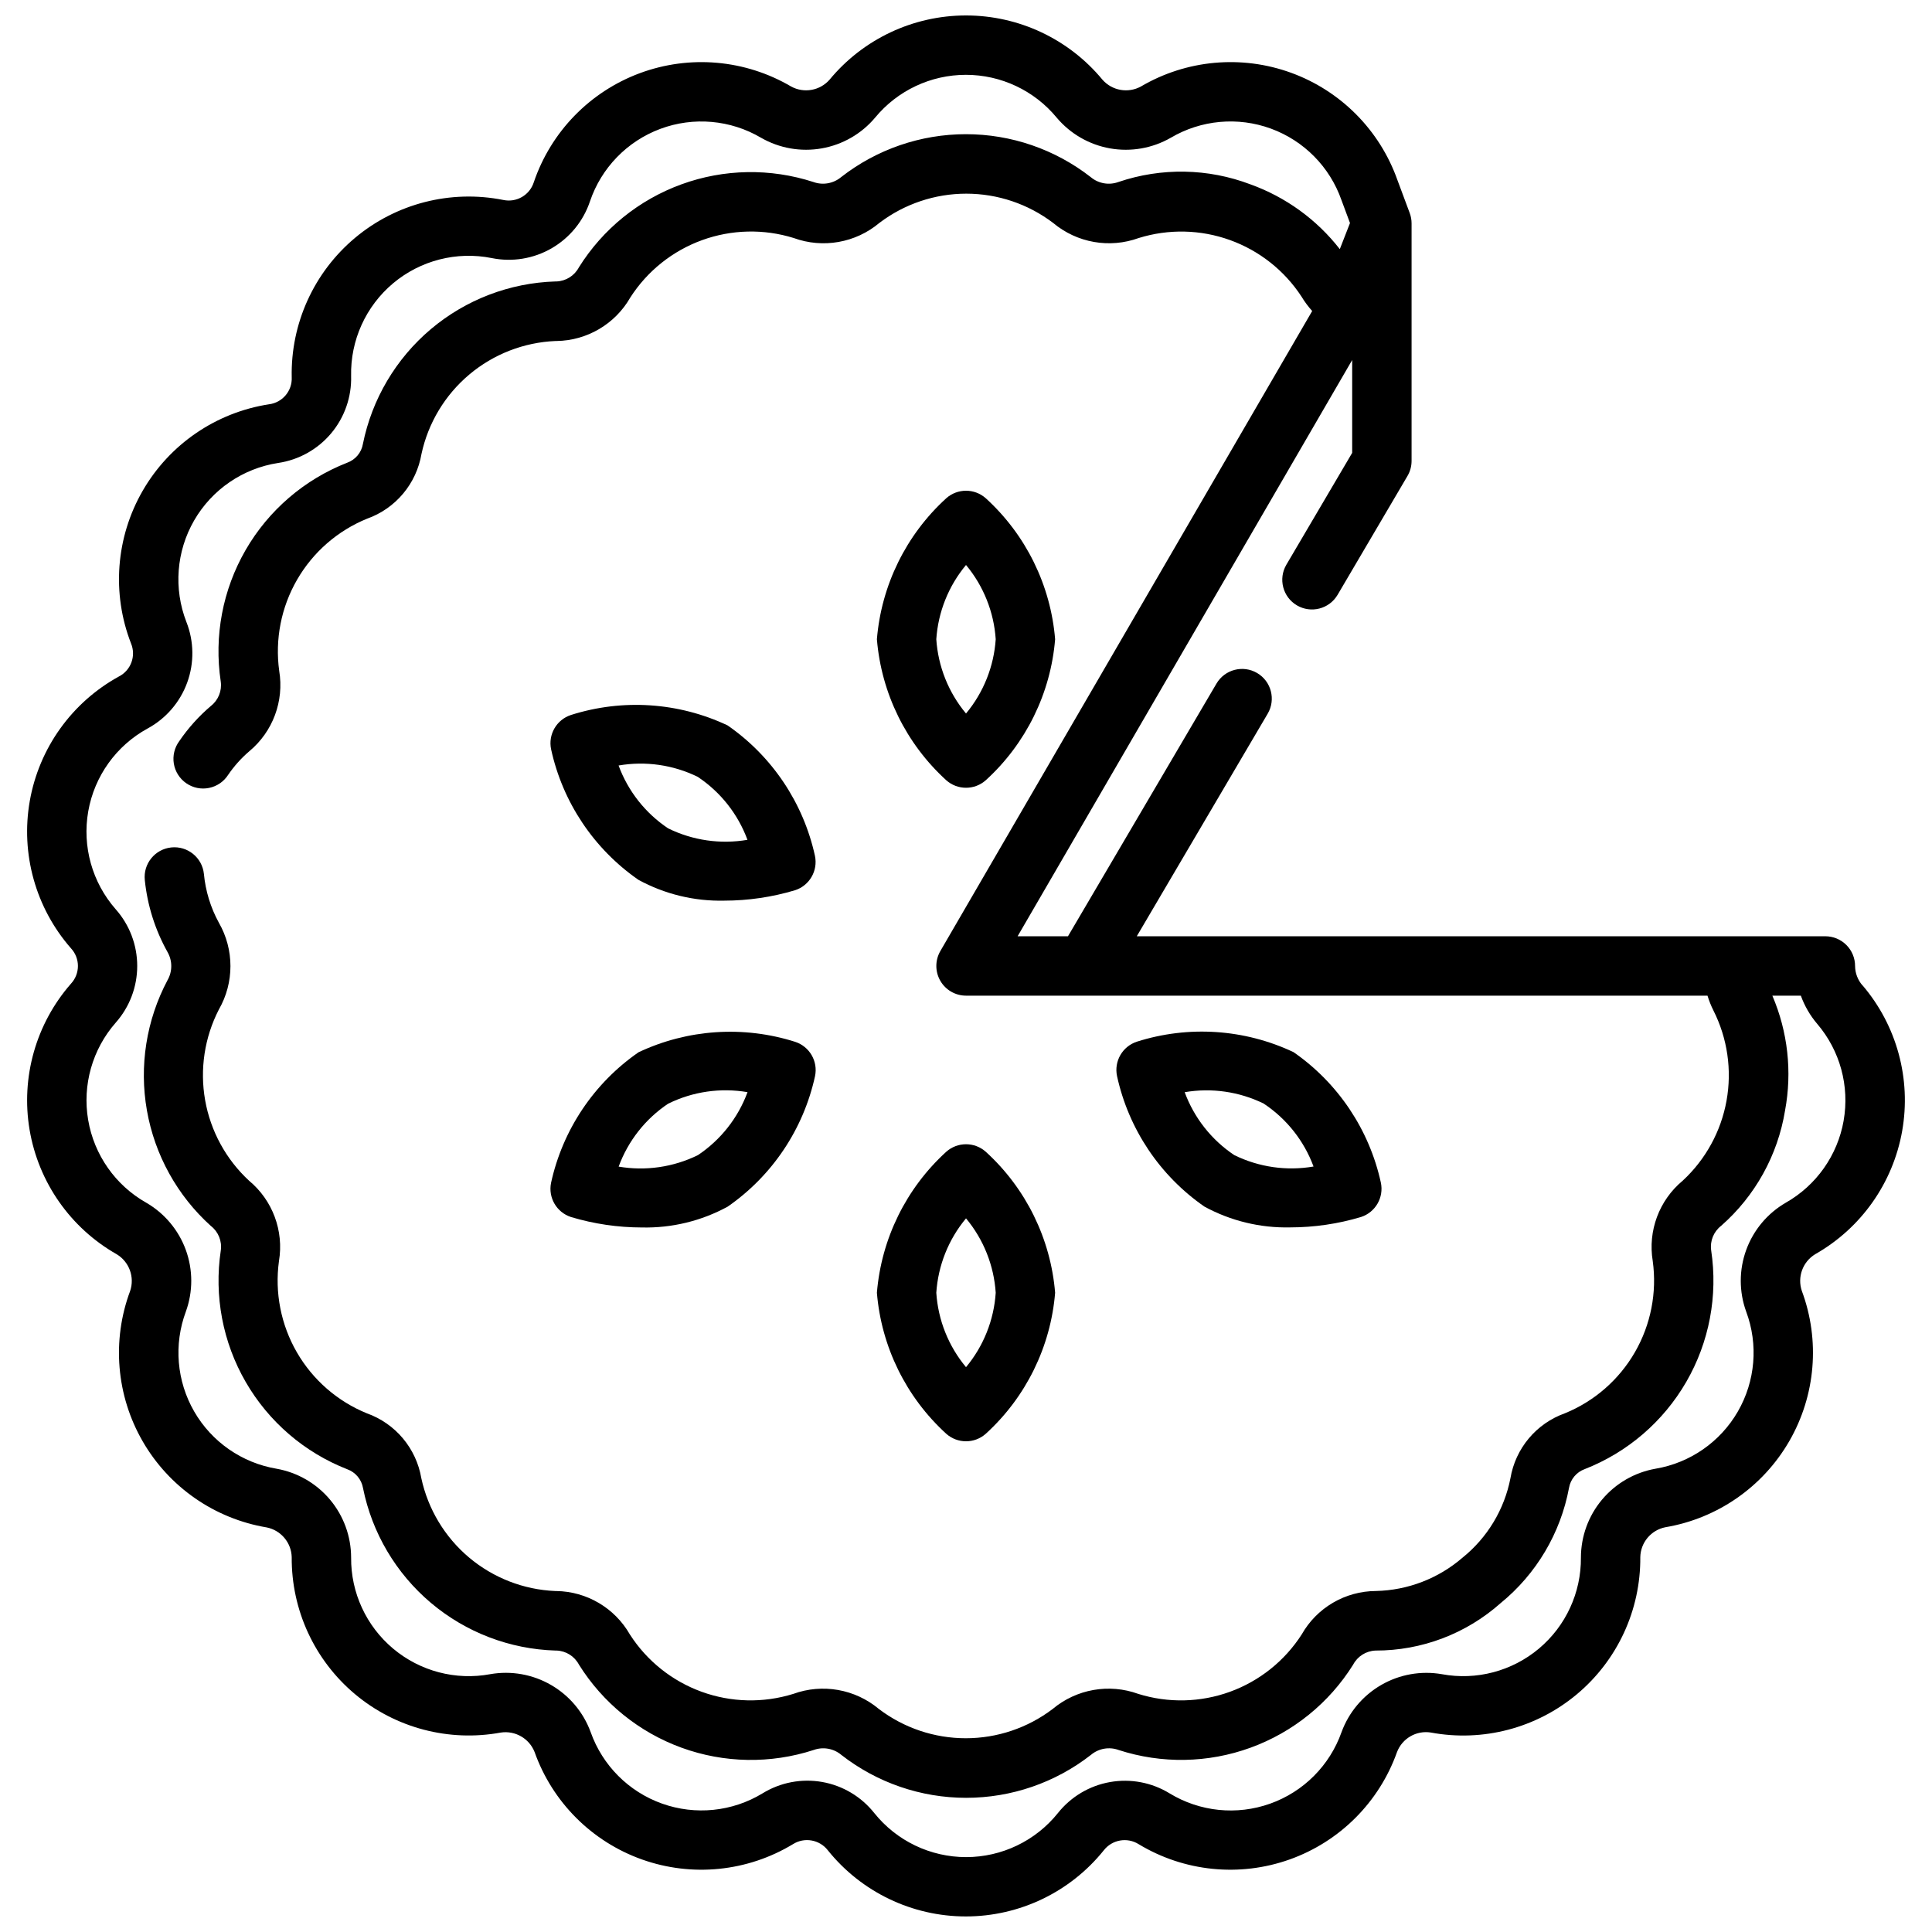
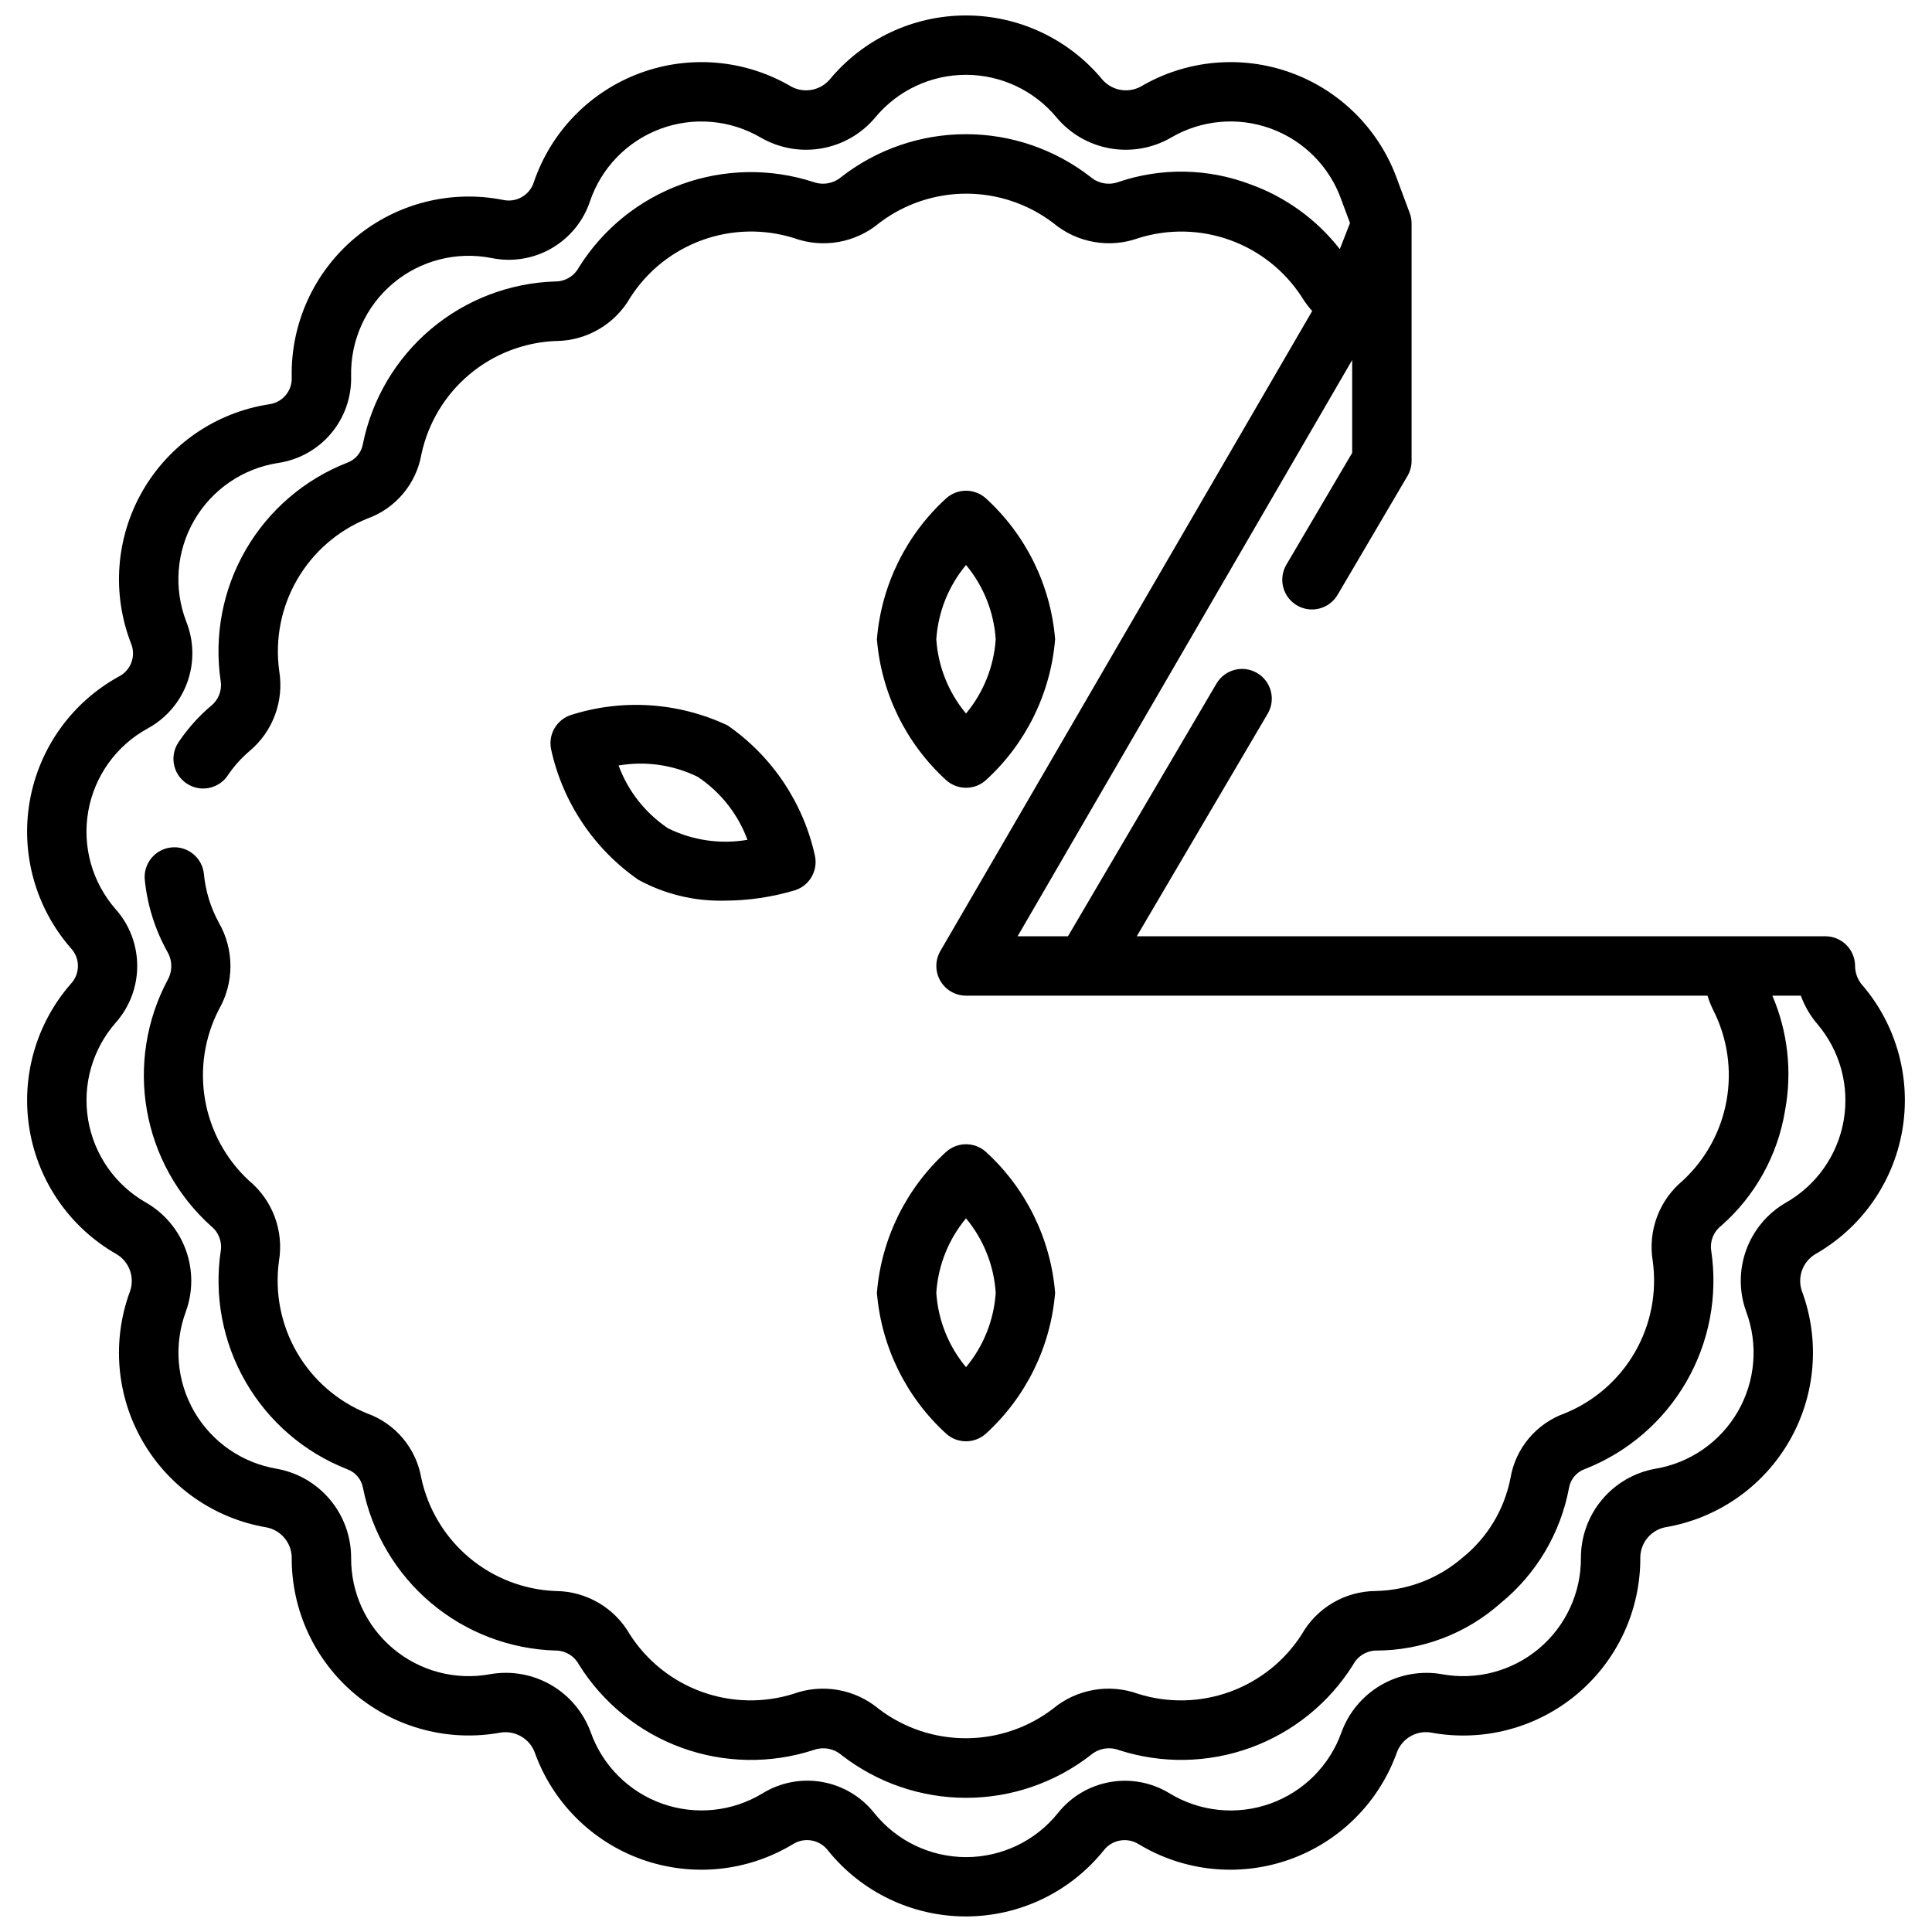
<svg xmlns="http://www.w3.org/2000/svg" width="800px" height="800px" version="1.1" viewBox="144 144 512 512">
  <defs>
    <clipPath id="a">
      <path d="m151 148.09h498v503.81h-498z" />
    </clipPath>
  </defs>
  <path d="m394.75 350.76c2.992 2.676 7.516 2.676 10.504 0 10.625-9.68 17.188-23.027 18.363-37.352-1.176-14.324-7.738-27.672-18.363-37.352-2.988-2.676-7.512-2.676-10.504 0-10.621 9.68-17.184 23.027-18.363 37.352 1.18 14.324 7.742 27.672 18.363 37.352zm5.254-57.031c4.637 5.562 7.391 12.453 7.871 19.68-0.484 7.227-3.238 14.113-7.871 19.68-4.641-5.562-7.394-12.453-7.875-19.68 0.484-7.227 3.238-14.113 7.875-19.68z" />
  <path d="m313.2 377.17c6.961 3.793 14.793 5.691 22.719 5.512 6.367-0.004 12.703-0.938 18.805-2.769 3.812-1.25 6.07-5.168 5.25-9.094-3.07-14.039-11.344-26.395-23.16-34.582-12.992-6.129-27.824-7.113-41.516-2.754-3.812 1.25-6.074 5.164-5.25 9.09 3.066 14.047 11.34 26.406 23.152 34.598zm15.742-27.277v0.004c6.031 4.023 10.633 9.859 13.141 16.664-7.148 1.227-14.504 0.168-21.012-3.031-6.035-4.023-10.633-9.859-13.141-16.664 7.148-1.234 14.504-0.176 21.012 3.023z" />
-   <path d="m295.3 466.52c6.102 1.832 12.438 2.766 18.805 2.773 7.93 0.18 15.766-1.719 22.727-5.512 11.816-8.188 20.09-20.547 23.16-34.59 0.824-3.926-1.438-7.84-5.25-9.09-13.695-4.356-28.527-3.367-41.523 2.762-11.828 8.188-20.109 20.555-23.184 34.605-0.797 3.918 1.465 7.809 5.266 9.051zm25.789-30.039c6.508-3.207 13.859-4.273 21.012-3.047-2.508 6.812-7.106 12.652-13.141 16.684-6.508 3.199-13.859 4.266-21.012 3.047 2.5-6.812 7.094-12.652 13.125-16.684z" />
  <path d="m394.75 523.95c2.992 2.676 7.516 2.676 10.504 0 10.625-9.684 17.188-23.027 18.363-37.355-1.176-14.324-7.738-27.672-18.363-37.352-2.988-2.676-7.512-2.676-10.504 0-10.621 9.68-17.184 23.027-18.363 37.352 1.18 14.328 7.742 27.672 18.363 37.355zm5.254-57.074c4.644 5.574 7.398 12.48 7.871 19.719-0.473 7.242-3.231 14.145-7.871 19.719-4.648-5.574-7.402-12.477-7.875-19.719 0.477-7.238 3.231-14.145 7.875-19.719z" />
-   <path d="m463.18 463.76c6.965 3.793 14.801 5.691 22.727 5.512 6.363-0.004 12.695-0.93 18.789-2.758 3.812-1.25 6.074-5.164 5.25-9.09-3.066-14.043-11.34-26.406-23.148-34.598-12.996-6.133-27.832-7.121-41.527-2.766-3.809 1.254-6.07 5.168-5.25 9.094 3.066 14.051 11.34 26.414 23.16 34.605zm15.742-27.277c6.047 4.016 10.664 9.848 13.18 16.656-7.148 1.234-14.504 0.172-21.012-3.027-6.031-4.027-10.629-9.863-13.137-16.668 7.133-1.219 14.473-0.16 20.969 3.031z" />
  <g clip-path="url(#a)">
    <path d="m637.59 405.16c-1.258-1.43-1.961-3.262-1.977-5.164 0-2.09-0.832-4.09-2.309-5.566-1.473-1.477-3.477-2.309-5.566-2.309h-182.48l34.691-58.984c2.207-3.746 0.953-8.57-2.793-10.777-3.746-2.203-8.574-0.953-10.777 2.797l-39.359 66.969-13.344-0.004 88.664-152.71v24.602l-17.438 29.637c-2.203 3.75-0.953 8.574 2.797 10.781 3.75 2.203 8.578 0.949 10.781-2.801l18.516-31.488c0.707-1.203 1.082-2.57 1.086-3.965v-62.977c0-0.938-0.168-1.871-0.496-2.75l-3.273-8.785c-4.684-13.184-15.008-23.59-28.152-28.375-13.148-4.785-27.746-3.453-39.809 3.633-3.394 1.859-7.625 1.113-10.184-1.793-8.914-10.789-22.176-17.035-36.168-17.035-13.996 0-27.258 6.246-36.168 17.035-2.555 2.906-6.785 3.652-10.18 1.793-12.16-7.141-26.891-8.434-40.109-3.523-13.219 4.914-23.527 15.516-28.07 28.867-1.074 3.43-4.586 5.477-8.102 4.723-13.945-2.777-28.395 0.922-39.293 10.055-10.898 9.133-17.066 22.715-16.77 36.934 0.176 3.59-2.445 6.715-6.016 7.16-14.055 2.172-26.367 10.598-33.477 22.914-7.109 12.316-8.246 27.195-3.098 40.449 1.387 3.316-0.012 7.141-3.211 8.777-12.461 6.848-21.145 18.973-23.613 32.977-2.465 14.004 1.551 28.367 10.922 39.062 2.445 2.641 2.445 6.715 0 9.359-9.297 10.609-13.324 24.84-10.973 38.746 2.356 13.91 10.844 26.023 23.113 32.984 3.301 2.012 4.769 6.039 3.535 9.703-4.898 13.117-3.68 27.738 3.324 39.863 7 12.129 19.055 20.492 32.863 22.809 3.773 0.758 6.523 4.023 6.629 7.871-0.109 13.992 6.035 27.301 16.754 36.297 10.723 8.992 24.895 12.73 38.656 10.195 3.824-0.578 7.539 1.562 8.957 5.164 4.723 13.281 15.172 23.734 28.449 28.465 13.277 4.731 27.98 3.238 40.039-4.062 3.035-1.906 7.019-1.199 9.219 1.629 8.902 11.086 22.355 17.535 36.574 17.535 14.215 0 27.668-6.449 36.57-17.535 2.203-2.816 6.176-3.519 9.211-1.629 12.059 7.301 26.762 8.793 40.039 4.062 13.277-4.731 23.727-15.184 28.449-28.465 1.391-3.625 5.125-5.781 8.957-5.172 13.773 2.566 27.977-1.156 38.719-10.152 10.742-8.996 16.902-22.32 16.797-36.332 0.082-3.871 2.844-7.164 6.641-7.918 13.797-2.324 25.836-10.688 32.832-22.805 6.996-12.117 8.219-26.723 3.332-39.836-1.238-3.668 0.234-7.703 3.543-9.715 12.172-6.906 20.621-18.883 23.051-32.664s-1.418-27.926-10.492-38.574zm-5.008 35.84c-1.613 9.16-7.227 17.121-15.312 21.719-4.863 2.812-8.582 7.246-10.504 12.523s-1.926 11.062-0.012 16.344c3.254 8.715 2.441 18.43-2.211 26.488-4.652 8.059-12.664 13.617-21.84 15.156-5.527 0.984-10.535 3.879-14.145 8.184-3.609 4.301-5.59 9.734-5.598 15.352 0.074 9.305-4.008 18.152-11.133 24.133-7.129 5.981-16.551 8.469-25.699 6.781-5.531-0.965-11.227 0.043-16.09 2.852-4.863 2.809-8.586 7.234-10.52 12.508-3.133 8.844-10.082 15.805-18.922 18.949-8.836 3.148-18.625 2.148-26.641-2.727-4.723-2.894-10.34-3.961-15.793-2.996-5.453 0.961-10.367 3.887-13.812 8.223-5.922 7.375-14.867 11.664-24.324 11.664-9.457 0-18.406-4.289-24.324-11.664-3.441-4.348-8.355-7.281-13.812-8.246-5.461-0.965-11.082 0.109-15.805 3.012-8.016 4.871-17.801 5.867-26.637 2.719-8.836-3.148-15.785-10.109-18.918-18.949-1.93-5.273-5.656-9.699-10.52-12.504-4.863-2.809-10.555-3.816-16.086-2.848-9.156 1.703-18.59-0.777-25.727-6.758-7.137-5.981-11.227-14.836-11.148-24.148-0.008-5.617-1.988-11.051-5.598-15.352-3.609-4.305-8.617-7.199-14.145-8.184-9.176-1.543-17.188-7.102-21.84-15.16-4.652-8.059-5.461-17.773-2.211-26.492 1.914-5.281 1.906-11.066-0.016-16.344-1.926-5.273-5.644-9.707-10.508-12.516-8.16-4.625-13.805-12.68-15.371-21.93s1.117-18.715 7.301-25.766c3.676-4.148 5.703-9.492 5.703-15.031 0-5.539-2.027-10.887-5.703-15.031-6.238-7.106-8.914-16.66-7.273-25.973s7.422-17.379 15.715-21.922c4.871-2.637 8.609-6.969 10.504-12.176 1.898-5.203 1.82-10.926-0.215-16.078-3.426-8.812-2.668-18.707 2.059-26.895 4.731-8.188 12.918-13.789 22.266-15.227 5.481-0.812 10.477-3.606 14.039-7.848 3.562-4.246 5.445-9.648 5.293-15.188-0.211-9.453 3.883-18.492 11.125-24.574 7.246-6.078 16.859-8.535 26.133-6.688 5.43 1.105 11.074 0.184 15.867-2.586 4.797-2.769 8.418-7.195 10.176-12.449 3.008-8.883 9.863-15.941 18.656-19.211 8.793-3.269 18.594-2.402 26.676 2.359 4.871 2.797 10.566 3.797 16.094 2.816 5.531-0.977 10.539-3.863 14.152-8.164 5.922-7.172 14.742-11.328 24.047-11.328 9.301 0 18.121 4.156 24.043 11.328 3.613 4.301 8.625 7.191 14.156 8.168 5.531 0.977 11.227-0.023 16.098-2.82 8.031-4.734 17.762-5.625 26.52-2.426 8.762 3.203 15.625 10.156 18.711 18.957l2.258 6.07-2.699 6.918c-6.117-7.852-14.336-13.805-23.703-17.176-11.23-4.262-23.594-4.481-34.965-0.617-2.508 0.914-5.312 0.418-7.352-1.305-9.449-7.367-21.086-11.367-33.062-11.367-11.98 0-23.617 4-33.062 11.367-2.047 1.715-4.852 2.215-7.363 1.305-11.395-3.699-23.703-3.481-34.961 0.617-11.262 4.098-20.828 11.84-27.18 22-1.168 2.215-3.426 3.637-5.926 3.738-0.098-0.008-0.191-0.008-0.285 0-12.117 0.367-23.754 4.82-33.02 12.637-9.262 7.82-15.609 18.543-18.008 30.426-0.387 2.293-1.988 4.199-4.18 4.981-11.328 4.438-20.812 12.59-26.898 23.121-6.086 10.535-8.41 22.82-6.598 34.852 0.352 2.477-0.648 4.953-2.621 6.492-3.191 2.719-6.008 5.848-8.367 9.312-1.27 1.715-1.789 3.875-1.441 5.981 0.352 2.106 1.543 3.977 3.301 5.188 1.758 1.215 3.934 1.66 6.023 1.234 2.094-0.422 3.926-1.676 5.074-3.473 1.582-2.316 3.461-4.414 5.59-6.238 6.25-5.188 9.27-13.305 7.934-21.316-1.145-8.352 0.52-16.852 4.738-24.152 4.219-7.305 10.746-12.996 18.555-16.176 3.715-1.32 7.004-3.609 9.539-6.629 2.531-3.016 4.215-6.656 4.875-10.539 1.777-8.215 6.227-15.605 12.652-21.02 6.426-5.41 14.465-8.539 22.859-8.895h0.262c8.109-0.109 15.555-4.504 19.574-11.547 4.5-7.004 11.172-12.332 18.992-15.176 7.824-2.844 16.359-3.047 24.305-0.57 7.738 2.816 16.387 1.293 22.695-4 6.621-5.031 14.711-7.754 23.027-7.754s16.402 2.723 23.023 7.754c6.309 5.289 14.953 6.812 22.688 4 7.898-2.453 16.379-2.266 24.16 0.535 7.781 2.797 14.438 8.055 18.965 14.973 0.824 1.367 1.773 2.648 2.84 3.836l-98.551 169.63c-1.402 2.434-1.406 5.434 0 7.867 1.402 2.438 4 3.938 6.812 3.941h196.5c0.414 1.355 0.938 2.672 1.574 3.934 3.723 7.383 4.938 15.777 3.469 23.914s-5.547 15.574-11.617 21.188c-6.246 5.188-9.266 13.301-7.934 21.309 1.148 8.355-0.52 16.855-4.738 24.16-4.215 7.301-10.746 12.992-18.555 16.176-3.711 1.324-7.004 3.609-9.539 6.629-2.531 3.016-4.215 6.656-4.875 10.539-1.613 8.316-6.117 15.789-12.715 21.098-6.387 5.519-14.5 8.637-22.938 8.824-4.004 0.016-7.938 1.09-11.391 3.113-3.457 2.023-6.316 4.926-8.289 8.414-4.5 7-11.172 12.332-18.992 15.176-7.82 2.844-16.359 3.043-24.305 0.566-7.738-2.812-16.387-1.285-22.695 4-6.621 5.031-14.711 7.754-23.027 7.754-8.312 0-16.402-2.723-23.023-7.754-6.309-5.285-14.953-6.812-22.688-4-7.945 2.473-16.48 2.273-24.301-0.57s-14.496-8.176-18.996-15.172c-4.008-7.027-11.434-11.41-19.523-11.52h-0.262 0.004c-8.395-0.355-16.43-3.484-22.855-8.895-6.422-5.414-10.867-12.809-12.641-21.02-0.66-3.887-2.344-7.523-4.879-10.543-2.535-3.019-5.828-5.309-9.543-6.633-7.809-3.184-14.34-8.875-18.559-16.176-4.219-7.305-5.887-15.805-4.742-24.16 1.34-8.012-1.68-16.129-7.926-21.316-6.106-5.648-10.191-13.137-11.637-21.324-1.445-8.188-0.172-16.625 3.629-24.02 4.106-7.133 4.106-15.91 0-23.043-2.184-3.992-3.527-8.391-3.957-12.926-0.457-4.32-4.332-7.457-8.656-7-4.324 0.457-7.461 4.332-7.004 8.656 0.684 6.695 2.731 13.18 6.016 19.055 1.328 2.316 1.328 5.16 0 7.473-5.617 10.582-7.535 22.738-5.453 34.539 2.082 11.801 8.047 22.566 16.945 30.586 1.984 1.535 2.988 4.019 2.629 6.504-1.812 12.027 0.516 24.316 6.606 34.848 6.086 10.535 15.57 18.688 26.898 23.121 2.195 0.789 3.793 2.699 4.188 4.996 2.391 11.883 8.734 22.605 18 30.426 9.262 7.816 20.898 12.266 33.012 12.629 0.094-0.008 0.188-0.008 0.285 0 2.5 0.094 4.758 1.516 5.926 3.731 6.356 10.168 15.93 17.918 27.199 22.02 11.27 4.098 23.586 4.312 34.988 0.605 2.508-0.914 5.316-0.414 7.356 1.305 9.445 7.367 21.082 11.367 33.062 11.367 11.977 0 23.613-4 33.062-11.367 2.039-1.723 4.848-2.223 7.359-1.305 11.395 3.699 23.703 3.484 34.961-0.617 11.262-4.098 20.828-11.84 27.18-22 1.168-2.215 3.426-3.641 5.93-3.738 12.227 0.027 24.035-4.453 33.172-12.582 9.453-7.711 15.867-18.523 18.105-30.52 0.391-2.293 1.988-4.203 4.18-4.988 11.328-4.434 20.812-12.586 26.902-23.121 6.086-10.531 8.41-22.82 6.594-34.848-0.352-2.484 0.656-4.961 2.637-6.496 9.031-7.922 15.023-18.742 16.949-30.598 1.902-10.246 0.73-20.824-3.371-30.402h7.551c0.988 2.734 2.457 5.269 4.344 7.484 6.043 7.078 8.605 16.484 6.992 25.648z" />
  </g>
</svg>